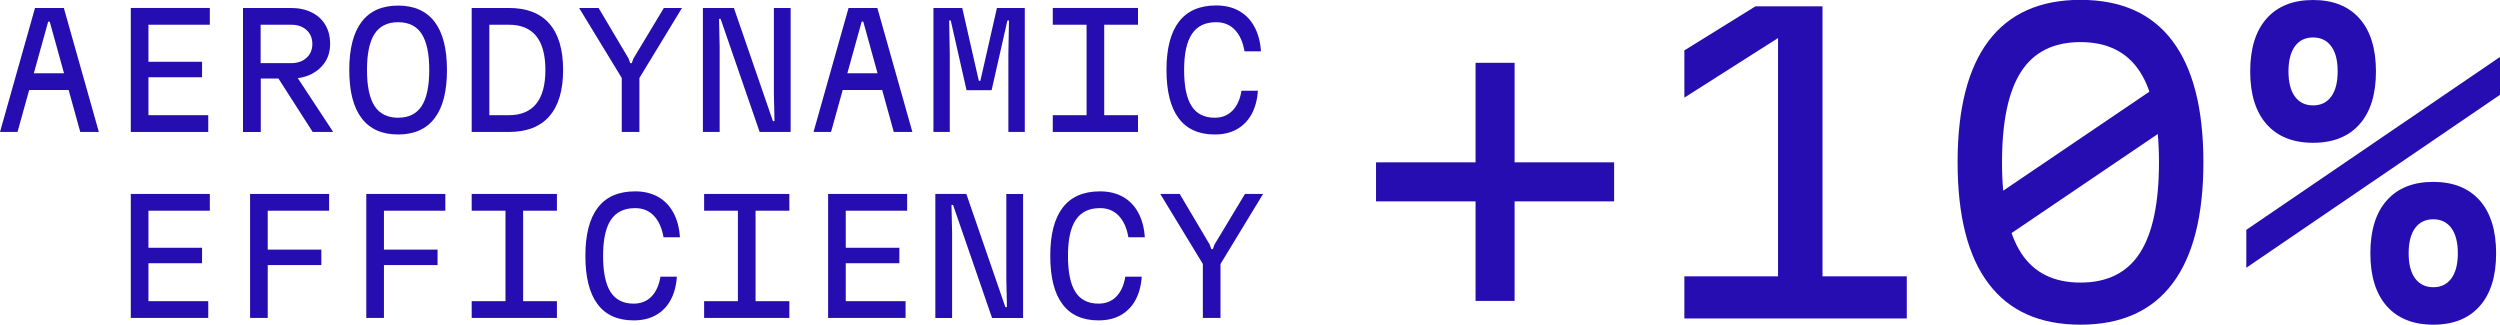
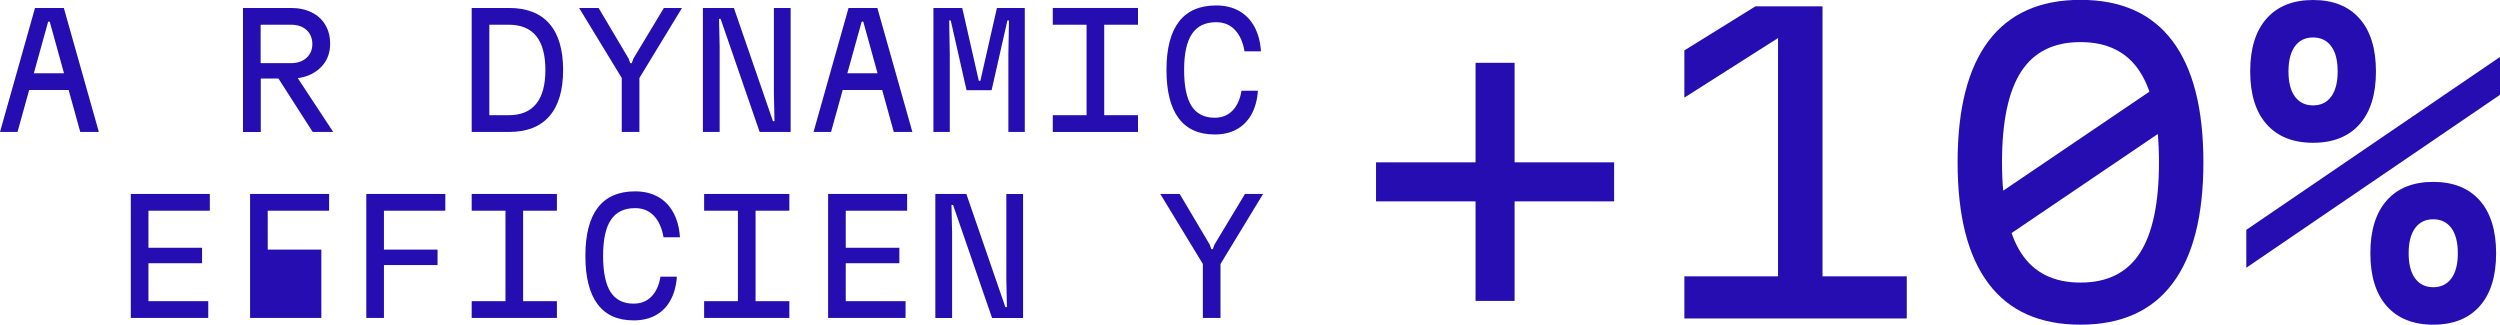
<svg xmlns="http://www.w3.org/2000/svg" id="Livello_2" viewBox="0 0 366.98 47.66">
  <g id="Livello_1-2">
    <path d="M0,19.37L5.14,1.17h4.23l5.14,18.2h-2.73L7.3,3.18h-.23L2.57,19.37H0ZM2.93,13.21v-2.46h8.64v2.46H2.93Z" style="fill:#260db1;" />
-     <path d="M19.2,19.37V1.17h11.6v2.46h-9.01v5.44h7.87v2.27h-7.87v5.57h8.78v2.46h-11.37Z" style="fill:#260db1;" />
    <path d="M35.67,19.37V1.17h7.01c1.17,0,2.18.21,3.05.64.87.42,1.54,1.03,2.01,1.82.48.79.72,1.72.72,2.8,0,1.02-.24,1.9-.73,2.66s-1.16,1.35-2.02,1.79c-.86.43-1.87.65-3.02.65h-4.41v7.85h-2.59ZM38.26,9.27h4.46c.94,0,1.7-.26,2.27-.78.58-.52.86-1.2.86-2.04s-.29-1.53-.86-2.05-1.33-.77-2.27-.77h-4.46v5.64ZM45.9,19.37l-5.32-8.3h2.87l5.46,8.3h-3Z" style="fill:#260db1;" />
-     <path d="M58.44,19.74c-2.37,0-4.15-.8-5.36-2.39s-1.81-3.95-1.81-7.07.6-5.48,1.81-7.07c1.21-1.59,2.99-2.39,5.36-2.39s4.15.8,5.36,2.39c1.21,1.59,1.81,3.95,1.81,7.07s-.6,5.48-1.81,7.07c-1.21,1.59-2.99,2.39-5.36,2.39ZM58.44,17.28c1.56,0,2.71-.57,3.46-1.72.74-1.15,1.11-2.91,1.11-5.29s-.37-4.14-1.11-5.29c-.74-1.15-1.9-1.72-3.46-1.72s-2.71.57-3.46,1.72c-.74,1.14-1.11,2.91-1.11,5.29s.37,4.14,1.11,5.29c.74,1.14,1.9,1.72,3.46,1.72Z" style="fill:#260db1;" />
    <path d="M69.24,19.37V1.17h5.46c2.62,0,4.61.77,5.95,2.31s2.01,3.8,2.01,6.79-.67,5.23-2.01,6.78-3.33,2.32-5.95,2.32h-5.46ZM71.83,16.91h2.87c1.77,0,3.11-.56,4.01-1.67.9-1.11,1.35-2.77,1.35-4.97s-.45-3.87-1.35-4.98c-.9-1.11-2.24-1.66-4.01-1.66h-2.87v13.28Z" style="fill:#260db1;" />
    <path d="M87.87,1.17l4.41,7.44.23.66h.23l.23-.66,4.48-7.44h2.66l-6.25,10.28v7.92h-2.59v-7.92l-6.26-10.28h2.87Z" style="fill:#260db1;" />
    <path d="M103.18,19.37V1.17h4.55l5.73,16.61h.23l-.09-4.09V1.17h2.46v18.2h-4.55l-5.73-16.6h-.23l.09,4.09v12.51h-2.46Z" style="fill:#260db1;" />
    <path d="M119.42,19.37l5.14-18.2h4.23l5.14,18.2h-2.73l-4.48-16.2h-.23l-4.5,16.2h-2.57ZM122.35,13.21v-2.46h8.64v2.46h-8.64Z" style="fill:#260db1;" />
    <path d="M137.02,19.37V1.17h4.23l2.43,10.69h.23l2.43-10.69h4.09v18.2h-2.41V8l.09-5h-.23l-2.32,10.24h-3.68l-2.32-10.24h-.23l.09,5v11.37h-2.41Z" style="fill:#260db1;" />
    <path d="M154.54,19.37v-2.46h4.96V3.63h-4.96V1.17h12.51v2.46h-4.96v13.28h4.96v2.46h-12.51Z" style="fill:#260db1;" />
    <path d="M178.31,19.74c-2.34,0-4.1-.79-5.29-2.38-1.19-1.58-1.79-3.95-1.79-7.09s.61-5.5,1.83-7.09c1.22-1.58,3.04-2.38,5.47-2.38,1.29,0,2.41.27,3.35.8.95.53,1.7,1.3,2.25,2.31.55,1.01.88,2.22.97,3.63h-2.41c-.23-1.35-.7-2.4-1.41-3.15-.71-.75-1.63-1.13-2.75-1.13-1.61,0-2.79.57-3.56,1.72-.77,1.14-1.15,2.91-1.15,5.29s.36,4.14,1.09,5.29c.73,1.14,1.86,1.72,3.39,1.72,1.08,0,1.95-.35,2.63-1.05s1.11-1.67,1.31-2.91h2.41c-.09,1.33-.4,2.48-.93,3.45-.53.96-1.26,1.7-2.17,2.21s-2,.76-3.24.76Z" style="fill:#260db1;" />
    <path d="M19.2,46.67v-18.2h11.6v2.46h-9.01v5.44h7.87v2.27h-7.87v5.57h8.78v2.46h-11.37Z" style="fill:#260db1;" />
-     <path d="M36.71,46.67v-18.2h11.6v2.46h-9.01v5.71h7.87v2.27h-7.87v7.76h-2.59Z" style="fill:#260db1;" />
+     <path d="M36.71,46.67v-18.2h11.6v2.46h-9.01v5.71h7.87v2.27v7.76h-2.59Z" style="fill:#260db1;" />
    <path d="M53.77,46.67v-18.2h11.6v2.46h-9.01v5.71h7.87v2.27h-7.87v7.76h-2.59Z" style="fill:#260db1;" />
    <path d="M69.24,46.67v-2.46h4.96v-13.28h-4.96v-2.46h12.51v2.46h-4.96v13.28h4.96v2.46h-12.51Z" style="fill:#260db1;" />
    <path d="M93.01,47.03c-2.34,0-4.1-.79-5.29-2.38-1.19-1.58-1.79-3.95-1.79-7.09s.61-5.5,1.83-7.09c1.22-1.58,3.04-2.38,5.47-2.38,1.29,0,2.41.27,3.36.8.95.53,1.7,1.3,2.25,2.31.55,1.01.88,2.22.97,3.63h-2.41c-.23-1.35-.7-2.4-1.41-3.15-.71-.75-1.63-1.13-2.75-1.13-1.61,0-2.79.57-3.56,1.72-.77,1.14-1.15,2.91-1.15,5.29s.36,4.14,1.09,5.29c.73,1.14,1.86,1.72,3.39,1.72,1.08,0,1.95-.35,2.63-1.05.67-.7,1.11-1.67,1.31-2.91h2.41c-.09,1.33-.4,2.48-.93,3.45s-1.25,1.7-2.17,2.21c-.92.51-2,.76-3.24.76Z" style="fill:#260db1;" />
    <path d="M103.36,46.67v-2.46h4.96v-13.28h-4.96v-2.46h12.51v2.46h-4.96v13.28h4.96v2.46h-12.51Z" style="fill:#260db1;" />
    <path d="M121.56,46.67v-18.2h11.6v2.46h-9.01v5.44h7.87v2.27h-7.87v5.57h8.78v2.46h-11.37Z" style="fill:#260db1;" />
    <path d="M137.3,46.67v-18.2h4.55l5.73,16.61h.23l-.09-4.09v-12.51h2.46v18.2h-4.55l-5.73-16.6h-.23l.09,4.09v12.51h-2.46Z" style="fill:#260db1;" />
-     <path d="M161.25,47.03c-2.33,0-4.1-.79-5.29-2.38-1.19-1.58-1.79-3.95-1.79-7.09s.61-5.5,1.83-7.09c1.22-1.58,3.04-2.38,5.47-2.38,1.29,0,2.41.27,3.36.8.95.53,1.7,1.3,2.25,2.31.55,1.01.88,2.22.97,3.63h-2.41c-.23-1.35-.7-2.4-1.41-3.15s-1.63-1.13-2.75-1.13c-1.61,0-2.79.57-3.56,1.72-.77,1.14-1.15,2.91-1.15,5.29s.36,4.14,1.09,5.29c.73,1.14,1.86,1.72,3.39,1.72,1.08,0,1.95-.35,2.63-1.05.67-.7,1.11-1.67,1.31-2.91h2.41c-.09,1.33-.4,2.48-.93,3.45-.53.96-1.25,1.7-2.17,2.21s-2,.76-3.24.76Z" style="fill:#260db1;" />
    <path d="M173.17,28.47l4.41,7.44.23.66h.23l.23-.66,4.48-7.44h2.66l-6.25,10.28v7.92h-2.59v-7.92l-6.25-10.28h2.87Z" style="fill:#260db1;" />
    <path d="M216.6,44.17v-14.61h-14.61v-5.73h14.61v-14.61h5.73v14.61h14.61v5.73h-14.61v14.61h-5.73Z" style="fill:#260db1;" />
    <path d="M267.53.92v39.64h12.37v6.19h-32.65v-6.19h13.75V3.44l1.66,1.09-15.41,9.8v-6.93l10.43-6.47h9.85Z" style="fill:#260db1;" />
    <path d="M305.4,47.66c-5.96,0-10.46-2-13.49-6.02-3.04-4.01-4.55-9.95-4.55-17.82s1.52-13.81,4.55-17.82c3.04-4.01,7.53-6.02,13.49-6.02s10.46,2,13.49,6.02,4.55,9.95,4.55,17.82-1.52,13.81-4.55,17.82-7.53,6.02-13.49,6.02ZM291.99,29.39l26.81-18.16v7.05l-26.81,18.16v-7.05ZM305.4,41.48c3.93,0,6.84-1.44,8.71-4.33,1.87-2.88,2.81-7.32,2.81-13.32s-.94-10.44-2.81-13.32c-1.87-2.88-4.77-4.33-8.71-4.33s-6.84,1.44-8.71,4.33c-1.87,2.88-2.81,7.32-2.81,13.32s.94,10.44,2.81,13.32c1.87,2.88,4.77,4.33,8.71,4.33Z" style="fill:#260db1;" />
    <path d="M329.74,39.3v-5.56l37.24-25.38v5.56l-37.24,25.38ZM339.54,0c2.94,0,5.21.91,6.82,2.72,1.6,1.81,2.41,4.4,2.41,7.76s-.8,5.95-2.41,7.76c-1.6,1.81-3.88,2.72-6.82,2.72s-5.21-.91-6.82-2.72c-1.6-1.81-2.41-4.4-2.41-7.76s.8-5.95,2.41-7.76c1.6-1.81,3.88-2.72,6.82-2.72ZM339.54,5.5c-1.15,0-2.03.43-2.66,1.29-.63.86-.95,2.09-.95,3.69s.31,2.84.95,3.7c.63.86,1.52,1.29,2.66,1.29s2.03-.43,2.66-1.29c.63-.86.95-2.09.95-3.7s-.31-2.84-.95-3.69c-.63-.86-1.52-1.29-2.66-1.29ZM357.18,47.66c-2.94,0-5.21-.91-6.82-2.72-1.6-1.81-2.41-4.4-2.41-7.76s.8-5.95,2.41-7.76c1.6-1.81,3.88-2.72,6.82-2.72s5.21.91,6.82,2.72c1.6,1.81,2.41,4.4,2.41,7.76s-.8,5.95-2.41,7.76c-1.6,1.81-3.88,2.72-6.82,2.72ZM357.18,42.16c1.15,0,2.03-.43,2.66-1.29.63-.86.95-2.09.95-3.69s-.32-2.84-.95-3.7c-.63-.86-1.52-1.29-2.66-1.29s-2.03.43-2.66,1.29-.95,2.09-.95,3.7.32,2.84.95,3.69,1.52,1.29,2.66,1.29Z" style="fill:#260db1;" />
  </g>
</svg>